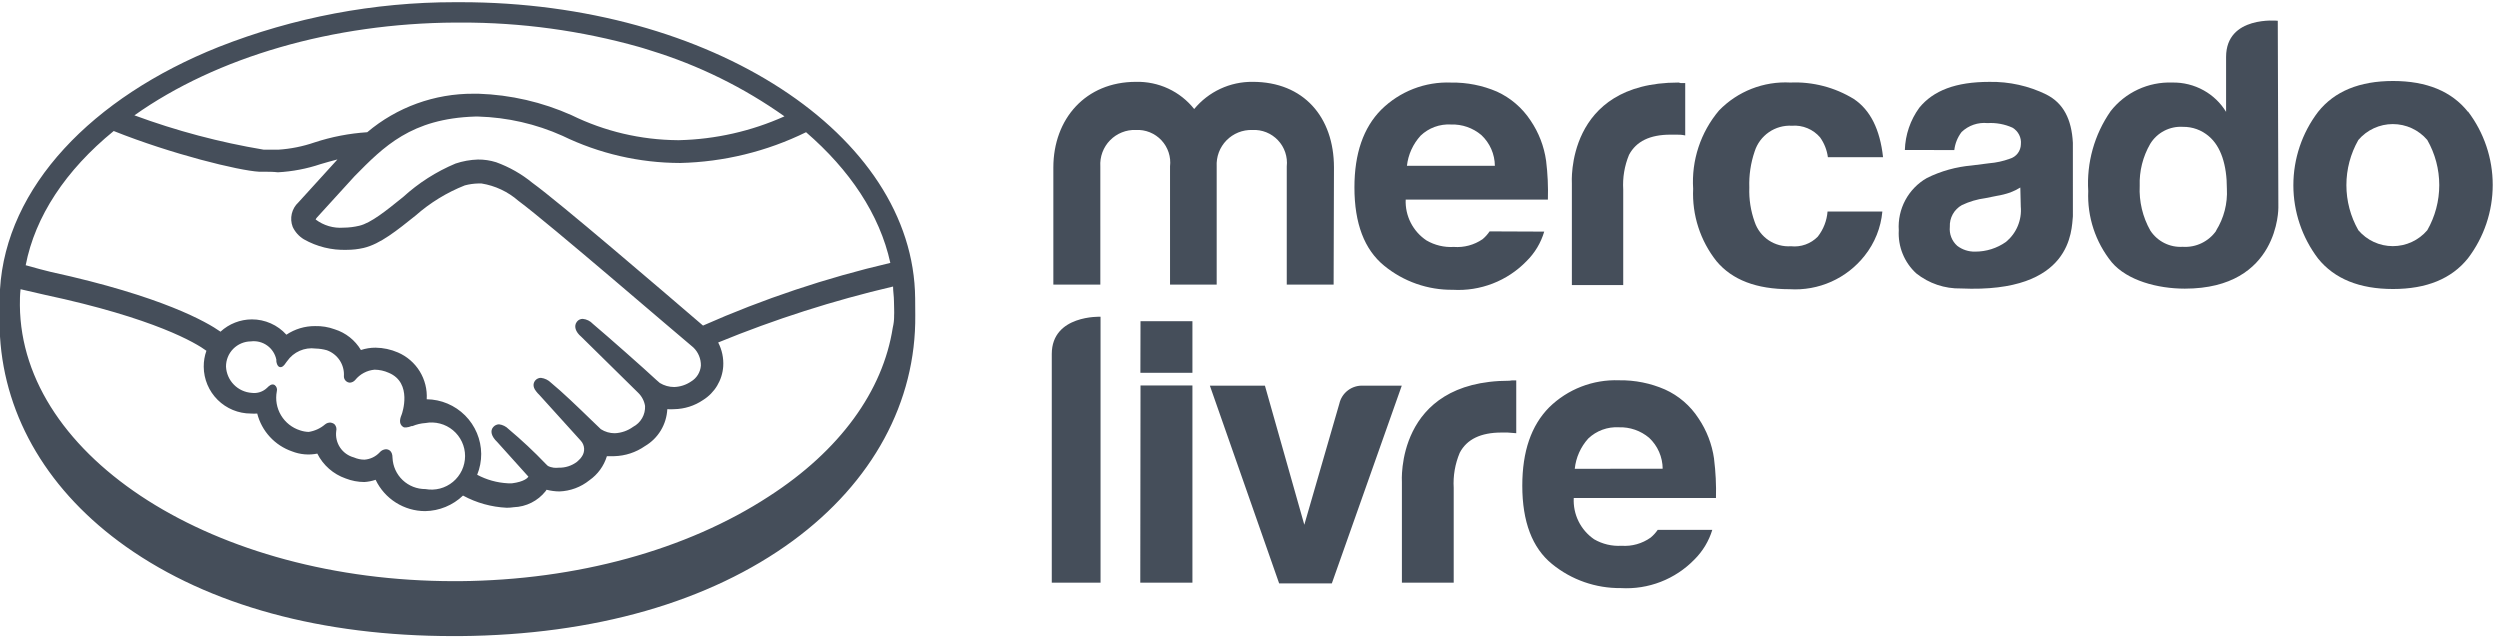
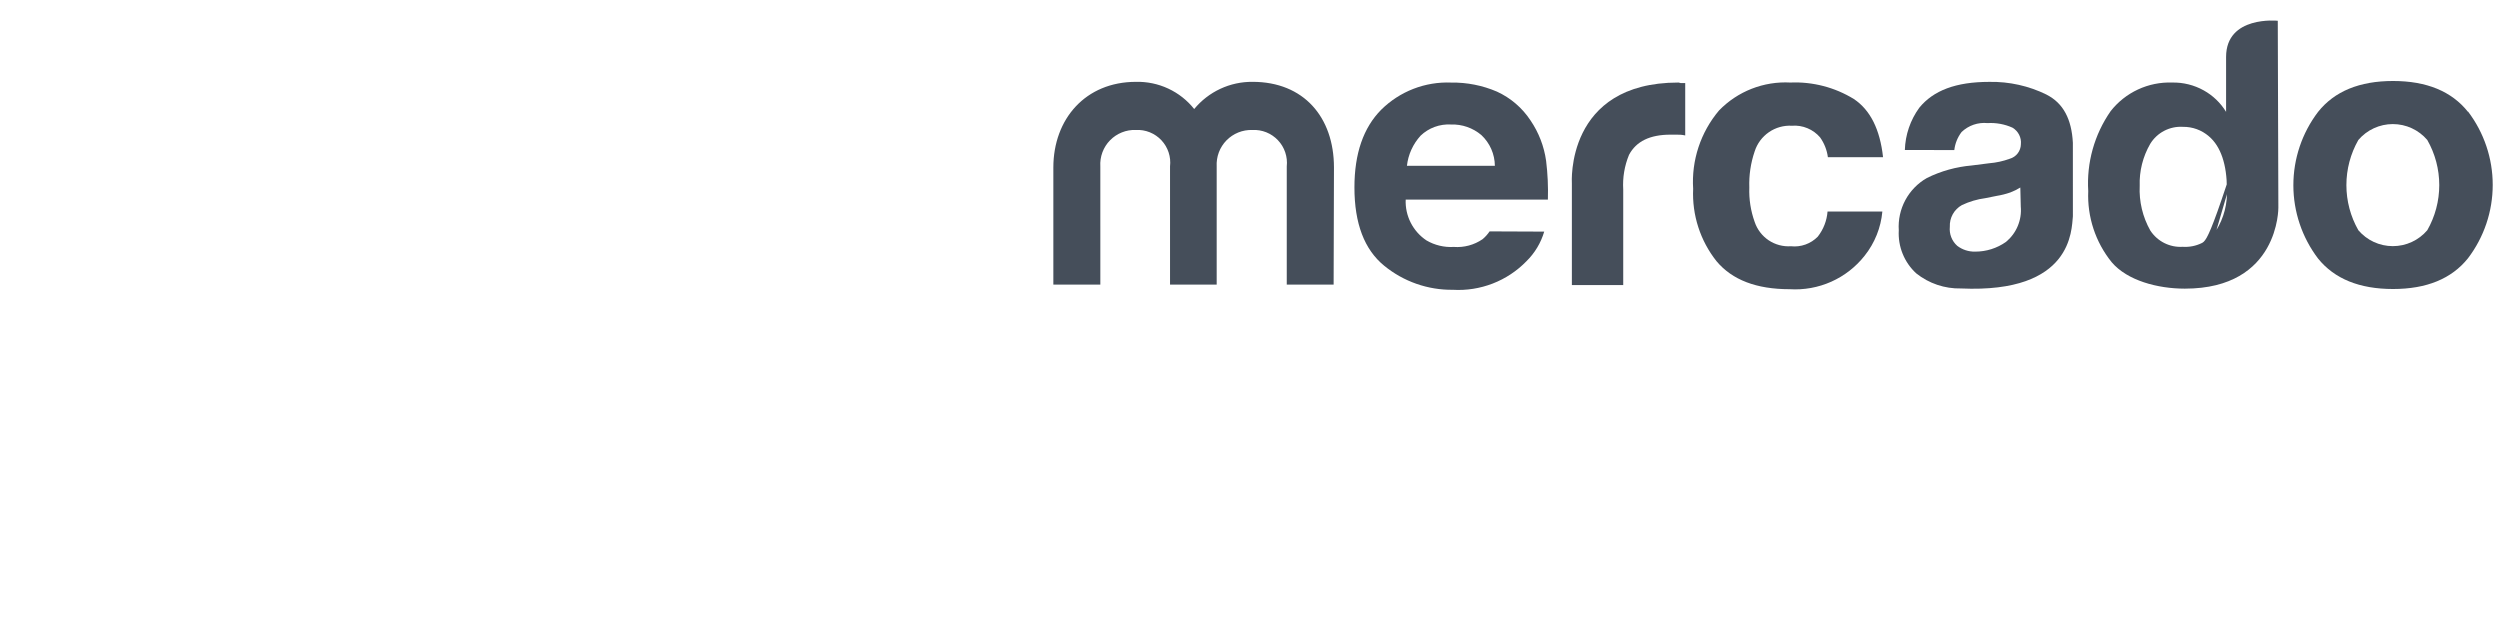
<svg xmlns="http://www.w3.org/2000/svg" width="242" height="62" viewBox="0 0 242 62" fill="none">
  <g clip-path="url(#clip0_7_64)">
-     <path d="M88.587 28.884C88.457 12.994 68.777 0.213 44.602 0.213H44.027C36.201 0.21 28.444 1.68 21.163 4.546C8.923 9.431 0.583 18.095 -0.001 28.028C-0.001 28.31 -0.001 28.579 -0.001 28.851C-0.001 29.122 -0.001 29.1 -0.001 29.219V29.349C-0.001 29.424 -0.001 29.511 -0.001 29.587V30.909C-0.001 30.909 -0.001 31.017 -0.001 31.083V31.279C-0.001 31.506 -0.001 31.733 -0.001 31.95C-0.001 32.166 -0.001 32.362 -0.001 32.556C0.475 40.474 4.764 47.656 12.184 52.909C20.253 58.618 31.192 61.573 43.844 61.573H44.526C57.523 61.465 68.68 58.27 76.77 52.334C84.461 46.679 88.684 38.924 88.598 30.498L88.587 28.885V28.884ZM39.934 41.243C40.33 41.077 40.75 40.978 41.18 40.95C41.648 40.863 42.13 40.881 42.592 41.002C43.053 41.122 43.482 41.343 43.848 41.648C44.215 41.953 44.509 42.334 44.712 42.767C44.915 43.198 45.019 43.669 45.019 44.146C45.019 44.622 44.913 45.093 44.712 45.525C44.509 45.956 44.215 46.338 43.848 46.644C43.481 46.949 43.052 47.169 42.592 47.29C42.13 47.41 41.648 47.428 41.18 47.342C40.361 47.347 39.572 47.037 38.978 46.474C38.384 45.91 38.032 45.139 37.996 44.321C37.996 43.595 37.574 43.487 37.347 43.487C37.232 43.495 37.12 43.526 37.018 43.578C36.916 43.63 36.825 43.702 36.751 43.791C36.367 44.203 35.841 44.455 35.278 44.495C34.927 44.494 34.581 44.42 34.259 44.279C33.711 44.133 33.236 43.794 32.921 43.324C32.606 42.853 32.473 42.285 32.547 41.723C32.576 41.612 32.577 41.497 32.55 41.385C32.524 41.274 32.471 41.17 32.395 41.084C32.295 40.993 32.171 40.933 32.038 40.91C31.935 40.898 31.831 40.907 31.732 40.937C31.634 40.967 31.542 41.017 31.463 41.084C31.014 41.469 30.466 41.719 29.881 41.81C29.598 41.8 29.315 41.749 29.047 41.658C28.275 41.415 27.619 40.896 27.204 40.202C26.789 39.508 26.642 38.683 26.794 37.889C26.826 37.778 26.824 37.659 26.787 37.548C26.75 37.437 26.682 37.341 26.589 37.271C26.307 37.097 26.037 37.358 25.863 37.532C25.666 37.725 25.429 37.868 25.167 37.955C24.907 38.041 24.629 38.066 24.357 38.029C23.705 37.982 23.093 37.699 22.637 37.232C22.179 36.765 21.91 36.147 21.877 35.494C21.874 35.175 21.934 34.86 22.053 34.564C22.172 34.268 22.349 34 22.572 33.772C22.796 33.545 23.061 33.364 23.354 33.24C23.647 33.115 23.962 33.049 24.28 33.047C24.839 32.975 25.404 33.116 25.862 33.445C26.319 33.772 26.637 34.261 26.75 34.813C26.75 34.813 26.75 34.91 26.75 34.964C26.75 35.017 26.815 35.451 27.064 35.527C27.313 35.602 27.519 35.353 27.638 35.169C27.66 35.125 27.69 35.084 27.724 35.05L27.799 34.953C28.102 34.517 28.518 34.174 29.005 33.959C29.489 33.745 30.025 33.668 30.551 33.739C30.916 33.748 31.28 33.803 31.634 33.901C32.147 34.085 32.587 34.43 32.886 34.884C33.184 35.34 33.326 35.881 33.289 36.425C33.287 36.584 33.347 36.737 33.455 36.852C33.565 36.967 33.715 37.036 33.874 37.041C33.973 37.034 34.067 37.007 34.155 36.963C34.243 36.919 34.321 36.856 34.384 36.782C34.614 36.499 34.897 36.265 35.219 36.094C35.541 35.922 35.894 35.818 36.257 35.785C36.732 35.79 37.201 35.892 37.633 36.088C39.963 37.063 38.911 40.042 38.9 40.075C38.759 40.421 38.532 41.006 39.019 41.321L39.116 41.374L39.314 41.376C39.493 41.362 39.668 41.317 39.834 41.245H39.931L39.934 41.243ZM86.551 30.628C86.551 30.983 86.508 31.343 86.421 31.711C85.468 37.852 81.298 43.625 74.42 48.056C66.46 53.244 55.833 56.157 44.515 56.256H43.94C20.837 56.256 2.045 44.342 1.925 29.557C1.925 29.092 1.925 28.571 1.991 27.997L4.341 28.538C14.999 30.813 18.984 33.218 19.981 33.955C19.803 34.452 19.716 34.975 19.721 35.503C19.729 36.707 20.214 37.859 21.069 38.706C21.923 39.554 23.078 40.031 24.281 40.031C24.487 40.047 24.694 40.047 24.899 40.031C25.114 40.871 25.534 41.647 26.122 42.286C26.709 42.926 27.448 43.409 28.268 43.693C29.046 43.999 29.896 44.075 30.716 43.909C31.282 45.036 32.265 45.899 33.456 46.314C34.037 46.541 34.653 46.659 35.276 46.66C35.645 46.635 36.009 46.563 36.36 46.444C36.791 47.35 37.472 48.117 38.321 48.653C39.17 49.189 40.154 49.476 41.158 49.476C42.525 49.454 43.831 48.916 44.819 47.971C46.124 48.679 47.571 49.081 49.054 49.151C49.283 49.15 49.51 49.132 49.736 49.098C50.331 49.077 50.913 48.928 51.444 48.661C51.975 48.394 52.442 48.014 52.812 47.549L52.909 47.408C53.312 47.511 53.728 47.565 54.145 47.571C55.207 47.535 56.23 47.154 57.057 46.487C57.865 45.922 58.461 45.102 58.747 44.158H59.451C60.518 44.133 61.554 43.794 62.43 43.183C63.059 42.815 63.587 42.294 63.965 41.67C64.343 41.045 64.559 40.337 64.595 39.608C64.818 39.624 65.042 39.624 65.266 39.608C66.264 39.59 67.235 39.282 68.059 38.72C68.618 38.371 69.085 37.893 69.423 37.329C69.761 36.763 69.963 36.128 70.008 35.471C70.059 34.668 69.89 33.867 69.52 33.152C75.01 30.899 80.672 29.088 86.449 27.736C86.449 28.212 86.536 28.678 86.536 29.166C86.536 29.653 86.578 30.174 86.547 30.628H86.551ZM44.05 2.185H44.602C50.439 2.169 56.249 2.963 61.867 4.546L62.235 4.654L62.994 4.892C67.62 6.314 71.988 8.464 75.936 11.262C72.726 12.701 69.262 13.486 65.745 13.569H65.604C62.043 13.544 58.535 12.72 55.336 11.153C52.494 9.884 49.435 9.177 46.325 9.073H45.849C42.081 9.05 38.428 10.37 35.548 12.8C33.813 12.913 32.098 13.243 30.447 13.786C29.317 14.175 28.14 14.411 26.949 14.489H25.736H25.53C21.262 13.776 17.07 12.663 13.01 11.165C21.003 5.501 32.268 2.251 44.052 2.185H44.05ZM86.182 25.45C79.962 26.902 73.892 28.931 68.051 31.516C63.859 27.919 54.165 19.602 51.544 17.706C50.494 16.842 49.302 16.166 48.023 15.703C47.452 15.525 46.856 15.436 46.258 15.443C45.521 15.467 44.791 15.597 44.092 15.833C42.225 16.616 40.506 17.715 39.011 19.081L38.914 19.157C37.429 20.359 35.902 21.594 34.777 21.853C34.277 21.972 33.763 22.035 33.25 22.038C32.284 22.113 31.326 21.831 30.553 21.246C30.584 21.179 30.625 21.117 30.672 21.063L34.323 17.056C37.15 14.185 39.815 11.478 45.988 11.282H46.292C49.106 11.362 51.878 11.994 54.447 13.145C57.998 14.87 61.894 15.77 65.842 15.777C70.071 15.677 74.229 14.661 78.027 12.798C82.23 16.427 85.154 20.738 86.184 25.449L86.182 25.45ZM11.003 12.68C16.614 14.922 23.113 16.515 25.084 16.623H25.517C25.971 16.623 26.438 16.623 26.902 16.678C28.308 16.602 29.696 16.337 31.03 15.888C31.583 15.725 32.113 15.573 32.665 15.433L32.59 15.519L28.885 19.592C28.566 19.886 28.343 20.27 28.244 20.693C28.146 21.116 28.176 21.558 28.334 21.964C28.568 22.462 28.944 22.881 29.417 23.166C30.675 23.88 32.108 24.232 33.555 24.185C34.11 24.186 34.662 24.125 35.201 24C36.814 23.621 38.451 22.288 40.238 20.859C41.643 19.621 43.252 18.635 44.993 17.946C45.413 17.834 45.846 17.772 46.281 17.761L46.606 17.76C47.931 17.973 49.169 18.555 50.18 19.439C53.115 21.605 65.657 32.436 67.109 33.627C67.349 33.855 67.537 34.128 67.663 34.432C67.79 34.736 67.853 35.064 67.846 35.394C67.821 35.707 67.721 36.01 67.557 36.278C67.391 36.547 67.164 36.77 66.892 36.932C66.409 37.26 65.842 37.445 65.257 37.463C64.769 37.462 64.288 37.327 63.872 37.073L63.525 36.77C62.367 35.687 58.846 32.578 57.395 31.354C57.139 31.075 56.788 30.901 56.41 30.866C56.301 30.865 56.193 30.89 56.096 30.936C55.999 30.983 55.912 31.053 55.847 31.138C55.522 31.55 55.695 32.124 56.269 32.6L61.771 38.016C62.127 38.359 62.362 38.808 62.442 39.294C62.462 39.706 62.364 40.117 62.158 40.476C61.953 40.834 61.649 41.128 61.283 41.319C60.766 41.696 60.147 41.91 59.507 41.937C59.032 41.938 58.566 41.803 58.164 41.547L57.318 40.735C55.899 39.358 54.425 37.941 53.342 37.052C53.079 36.788 52.737 36.621 52.367 36.576C52.264 36.574 52.164 36.593 52.07 36.635C51.977 36.676 51.893 36.737 51.825 36.814C51.674 36.988 51.478 37.377 51.911 37.897C52 38.014 52.097 38.122 52.204 38.222L56.212 42.652C56.408 42.86 56.525 43.13 56.542 43.414C56.56 43.699 56.478 43.981 56.31 44.212L56.19 44.374C56.071 44.505 55.952 44.613 55.844 44.71C55.334 45.091 54.713 45.289 54.079 45.273C53.917 45.291 53.753 45.291 53.591 45.273C53.137 45.197 53.007 45.089 52.963 45.035L52.831 44.906C51.695 43.718 50.494 42.594 49.235 41.538C48.986 41.281 48.657 41.117 48.304 41.073C48.198 41.076 48.096 41.1 48 41.145C47.905 41.191 47.821 41.254 47.751 41.333C47.415 41.701 47.567 42.255 48.13 42.785L51.152 46.142C51.077 46.262 50.74 46.63 49.582 46.782C49.434 46.793 49.286 46.793 49.138 46.782C48.107 46.724 47.103 46.445 46.191 45.959C46.451 45.315 46.584 44.628 46.581 43.934C46.568 42.538 46.007 41.203 45.021 40.215C44.035 39.228 42.703 38.665 41.306 38.648C41.364 37.699 41.128 36.755 40.63 35.944C40.131 35.135 39.396 34.497 38.522 34.12C37.839 33.823 37.102 33.664 36.356 33.655C35.874 33.653 35.394 33.73 34.937 33.882C34.367 32.925 33.465 32.211 32.402 31.878C31.793 31.654 31.146 31.548 30.496 31.565C29.509 31.559 28.543 31.85 27.723 32.399C27.301 31.93 26.785 31.555 26.208 31.301C25.632 31.046 25.007 30.913 24.376 30.916C23.252 30.921 22.17 31.346 21.344 32.107C20.055 31.198 15.744 28.685 4.924 26.323C4.437 26.215 3.376 25.923 2.487 25.674C3.398 20.95 6.364 16.467 11.001 12.687L11.003 12.68Z" fill="#454E5A" />
    <path d="M238.904 10.829C237.315 8.837 234.896 7.84 231.646 7.84C228.398 7.84 225.979 8.837 224.391 10.829C222.836 12.871 221.998 15.365 221.998 17.93C221.998 20.494 222.838 22.988 224.391 25.03C225.979 26.994 228.398 27.976 231.646 27.976C234.896 27.976 237.315 26.983 238.904 24.997C240.455 22.955 241.295 20.462 241.295 17.897C241.295 15.332 240.455 12.838 238.904 10.796V10.828V10.829ZM234.961 22.288C234.549 22.77 234.038 23.158 233.462 23.424C232.887 23.689 232.261 23.826 231.625 23.826C230.993 23.826 230.365 23.689 229.789 23.424C229.212 23.158 228.702 22.77 228.289 22.288C227.529 20.957 227.131 19.451 227.131 17.919C227.131 16.386 227.529 14.879 228.289 13.549C228.702 13.067 229.212 12.679 229.789 12.414C230.365 12.148 230.993 12.011 231.625 12.011C232.261 12.011 232.888 12.148 233.462 12.414C234.038 12.679 234.549 13.067 234.961 13.549C235.72 14.88 236.121 16.386 236.121 17.919C236.121 19.451 235.72 20.957 234.961 22.288Z" fill="#454E5A" />
    <path d="M198.113 9.161C196.39 8.313 194.488 7.89 192.568 7.926C189.32 7.926 187.152 8.76 185.788 10.428C184.921 11.62 184.433 13.047 184.39 14.522L189.177 14.524C189.251 13.889 189.493 13.287 189.881 12.78C190.212 12.463 190.608 12.222 191.042 12.072C191.476 11.923 191.938 11.87 192.393 11.915C193.222 11.866 194.051 12.018 194.808 12.358C195.081 12.52 195.304 12.757 195.449 13.04C195.593 13.324 195.655 13.644 195.622 13.961C195.616 14.28 195.509 14.591 195.314 14.845C195.119 15.099 194.847 15.284 194.537 15.37C193.899 15.603 193.232 15.748 192.554 15.803L190.855 16.019C189.347 16.149 187.876 16.561 186.52 17.232C185.639 17.736 184.917 18.477 184.436 19.371C183.956 20.266 183.735 21.278 183.802 22.291C183.757 23.067 183.884 23.845 184.177 24.567C184.469 25.289 184.918 25.935 185.491 26.461C186.719 27.44 188.251 27.958 189.825 27.923C200.656 28.411 200.515 22.227 200.656 20.938L200.654 13.821C200.535 11.546 199.734 9.987 198.109 9.164V9.165L198.113 9.161ZM195.611 19.992C195.67 20.637 195.568 21.284 195.319 21.88C195.071 22.477 194.678 23.003 194.181 23.415C193.306 24.032 192.262 24.362 191.192 24.357C190.567 24.372 189.955 24.174 189.459 23.795C189.203 23.566 189.003 23.28 188.88 22.959C188.755 22.64 188.709 22.294 188.744 21.953C188.724 21.528 188.822 21.106 189.029 20.734C189.235 20.363 189.543 20.057 189.914 19.851C190.633 19.511 191.4 19.284 192.19 19.18L193.272 18.963C193.724 18.891 194.17 18.778 194.604 18.628C194.94 18.499 195.263 18.34 195.567 18.151L195.611 19.992Z" fill="#454E5A" />
    <path d="M173.46 12.171C173.974 12.131 174.487 12.213 174.962 12.411C175.438 12.608 175.859 12.916 176.191 13.308C176.591 13.873 176.848 14.526 176.939 15.214L182.279 15.215C181.986 12.53 181.044 10.644 179.451 9.583C177.608 8.452 175.469 7.897 173.31 7.99C172.031 7.92 170.753 8.126 169.56 8.593C168.369 9.06 167.291 9.777 166.399 10.697C164.619 12.808 163.722 15.523 163.897 18.28C163.781 20.812 164.585 23.302 166.161 25.287C167.677 27.096 170.027 27.995 173.234 27.995C174.619 28.082 176.003 27.833 177.269 27.268C178.535 26.702 179.645 25.837 180.502 24.747C181.475 23.521 182.071 22.038 182.212 20.479H176.906C176.837 21.363 176.509 22.207 175.962 22.906C175.628 23.248 175.22 23.509 174.771 23.67C174.32 23.832 173.84 23.889 173.363 23.837C172.6 23.888 171.843 23.685 171.207 23.261C170.572 22.835 170.097 22.212 169.853 21.486C169.47 20.418 169.292 19.285 169.334 18.15C169.292 16.961 169.468 15.775 169.853 14.651C170.094 13.896 170.579 13.243 171.232 12.794C171.885 12.345 172.667 12.126 173.459 12.171V12.17L173.46 12.171Z" fill="#454E5A" />
    <path d="M162.468 7.99C151.507 7.99 152.157 17.738 152.157 17.738V27.594H157.128V18.343C157.059 17.195 157.252 16.048 157.691 14.985C158.384 13.686 159.706 13.035 161.7 13.035H162.295C162.534 13.035 162.805 13.035 163.129 13.111V8.041H162.696L162.469 7.986L162.468 7.99Z" fill="#454E5A" />
    <path d="M144.194 22.396C144.004 22.68 143.774 22.936 143.512 23.155C142.697 23.714 141.714 23.978 140.728 23.903C139.805 23.958 138.885 23.74 138.085 23.274C137.437 22.844 136.913 22.254 136.56 21.561C136.206 20.868 136.038 20.097 136.071 19.319L149.836 19.321C149.874 18.069 149.816 16.816 149.664 15.574C149.469 14.172 148.954 12.834 148.159 11.664C147.359 10.447 146.233 9.479 144.909 8.871C143.507 8.268 141.993 7.969 140.468 7.993C139.222 7.943 137.98 8.149 136.816 8.601C135.653 9.053 134.596 9.737 133.708 10.614C131.976 12.357 131.109 14.86 131.109 18.142C131.109 21.63 132.069 24.156 133.99 25.723C135.864 27.258 138.219 28.082 140.64 28.052C141.955 28.129 143.271 27.922 144.499 27.445C145.728 26.969 146.838 26.234 147.757 25.29C148.567 24.496 149.16 23.507 149.48 22.42L144.195 22.398L144.194 22.396ZM137.511 13.135C137.902 12.761 138.364 12.472 138.871 12.286C139.378 12.1 139.919 12.02 140.458 12.052C141.529 12.016 142.574 12.379 143.393 13.071C143.802 13.453 144.128 13.913 144.354 14.425C144.579 14.937 144.698 15.489 144.704 16.049H136.191C136.312 14.962 136.775 13.943 137.513 13.135L137.511 13.134V13.135Z" fill="#454E5A" />
    <path d="M129.096 27.551H124.558V16.114C124.609 15.655 124.559 15.189 124.411 14.75C124.265 14.312 124.024 13.91 123.706 13.575C123.388 13.238 123.002 12.976 122.574 12.804C122.144 12.633 121.682 12.557 121.221 12.582C120.756 12.568 120.295 12.65 119.865 12.823C119.435 12.997 119.046 13.258 118.721 13.59C118.397 13.921 118.146 14.317 117.983 14.751C117.822 15.185 117.75 15.649 117.775 16.112V27.55H113.259V16.112C113.313 15.655 113.267 15.191 113.123 14.754C112.979 14.316 112.742 13.916 112.427 13.579C112.112 13.242 111.728 12.979 111.302 12.806C110.875 12.634 110.416 12.557 109.956 12.581C109.491 12.563 109.029 12.642 108.597 12.816C108.166 12.989 107.774 13.249 107.45 13.582C107.125 13.914 106.874 14.312 106.713 14.747C106.551 15.182 106.483 15.648 106.512 16.111L106.513 27.55H101.964V16.221C101.964 11.499 105.094 7.923 109.957 7.923C111.037 7.896 112.11 8.119 113.087 8.575C114.067 9.031 114.927 9.709 115.599 10.554C116.285 9.721 117.149 9.053 118.128 8.597C119.106 8.141 120.174 7.911 121.253 7.922C126.203 7.922 129.128 11.344 129.128 16.219L129.095 27.55L129.096 27.551Z" fill="#454E5A" />
-     <path d="M220.489 2.011C220.489 2.011 215.485 1.481 215.485 5.51V10.828C214.954 9.959 214.209 9.243 213.32 8.749C212.386 8.23 211.333 7.968 210.265 7.99C209.124 7.95 207.989 8.181 206.954 8.663C205.918 9.145 205.012 9.864 204.308 10.763C202.736 13.023 201.972 15.748 202.142 18.497C202.035 20.989 202.839 23.433 204.405 25.374C205.912 27.161 208.868 27.941 211.489 27.941C220.652 27.941 220.545 20.089 220.545 20.089L220.489 2.011ZM214.534 22.331C214.172 22.849 213.682 23.265 213.112 23.539C212.544 23.813 211.914 23.933 211.282 23.891C210.669 23.928 210.055 23.803 209.506 23.526C208.957 23.251 208.492 22.835 208.153 22.32C207.408 21.003 207.051 19.5 207.124 17.987C207.074 16.564 207.429 15.156 208.142 13.925C208.471 13.387 208.939 12.95 209.499 12.66C210.06 12.37 210.688 12.238 211.315 12.279C212.231 12.266 213.122 12.59 213.817 13.19C214.987 14.176 215.562 15.963 215.562 18.269C215.64 19.699 215.273 21.119 214.512 22.331H214.534Z" fill="#454E5A" />
-     <path d="M131.945 37.333H135.691L128.922 56.472H123.821L117.116 37.333H122.445L126.257 50.796L129.648 39.076C129.764 38.561 130.057 38.105 130.479 37.786C130.9 37.467 131.419 37.307 131.945 37.333ZM146.35 36.823H146.773V41.935L145.939 41.87C145.69 41.87 145.495 41.87 145.343 41.87C143.34 41.87 141.985 42.519 141.303 43.829C140.85 44.903 140.65 46.067 140.719 47.231V56.405H135.704V46.657C135.704 46.657 135.044 36.855 146.113 36.855L146.351 36.823H146.35ZM165.921 44.405C165.722 43.004 165.207 41.667 164.415 40.495C163.624 39.271 162.495 38.3 161.167 37.701C159.767 37.09 158.253 36.788 156.726 36.812C155.478 36.766 154.235 36.974 153.071 37.425C151.907 37.875 150.847 38.559 149.957 39.434C148.224 41.188 147.358 43.691 147.358 47.016C147.358 50.504 148.322 53.038 150.239 54.597C152.118 56.131 154.476 56.954 156.9 56.927C158.214 57.003 159.53 56.798 160.759 56.321C161.987 55.845 163.098 55.109 164.017 54.164C164.822 53.366 165.418 52.379 165.749 51.294L160.463 51.293C160.273 51.574 160.043 51.825 159.781 52.041C158.962 52.623 157.966 52.902 156.965 52.831C156.038 52.887 155.115 52.668 154.311 52.202C153.668 51.761 153.147 51.161 152.802 50.462C152.457 49.762 152.298 48.984 152.339 48.206H166.105C166.139 46.944 166.078 45.679 165.92 44.426L165.921 44.405ZM152.437 45.38C152.55 44.287 153.009 43.258 153.747 42.445C154.139 42.072 154.605 41.783 155.113 41.597C155.621 41.411 156.163 41.33 156.702 41.362C157.773 41.326 158.818 41.689 159.637 42.379C160.047 42.763 160.374 43.227 160.599 43.74C160.824 44.254 160.942 44.809 160.948 45.37L152.435 45.381L152.437 45.38ZM106.533 30.638V56.405H101.812V34.267C101.812 30.465 106.533 30.66 106.533 30.66V30.638ZM110.401 37.31H115.427V56.405H110.379L110.401 37.31ZM110.401 31.092H115.427V36.085H110.39L110.401 31.092Z" fill="#454E5A" />
+     <path d="M220.489 2.011C220.489 2.011 215.485 1.481 215.485 5.51V10.828C214.954 9.959 214.209 9.243 213.32 8.749C212.386 8.23 211.333 7.968 210.265 7.99C209.124 7.95 207.989 8.181 206.954 8.663C205.918 9.145 205.012 9.864 204.308 10.763C202.736 13.023 201.972 15.748 202.142 18.497C202.035 20.989 202.839 23.433 204.405 25.374C205.912 27.161 208.868 27.941 211.489 27.941C220.652 27.941 220.545 20.089 220.545 20.089L220.489 2.011ZC214.172 22.849 213.682 23.265 213.112 23.539C212.544 23.813 211.914 23.933 211.282 23.891C210.669 23.928 210.055 23.803 209.506 23.526C208.957 23.251 208.492 22.835 208.153 22.32C207.408 21.003 207.051 19.5 207.124 17.987C207.074 16.564 207.429 15.156 208.142 13.925C208.471 13.387 208.939 12.95 209.499 12.66C210.06 12.37 210.688 12.238 211.315 12.279C212.231 12.266 213.122 12.59 213.817 13.19C214.987 14.176 215.562 15.963 215.562 18.269C215.64 19.699 215.273 21.119 214.512 22.331H214.534Z" fill="#454E5A" />
  </g>
  <defs>
    <clipPath id="clip0_7_64">
      <rect width="241.295" height="61.359" fill="white" transform="translate(0 0.213)" />
    </clipPath>
  </defs>
</svg>